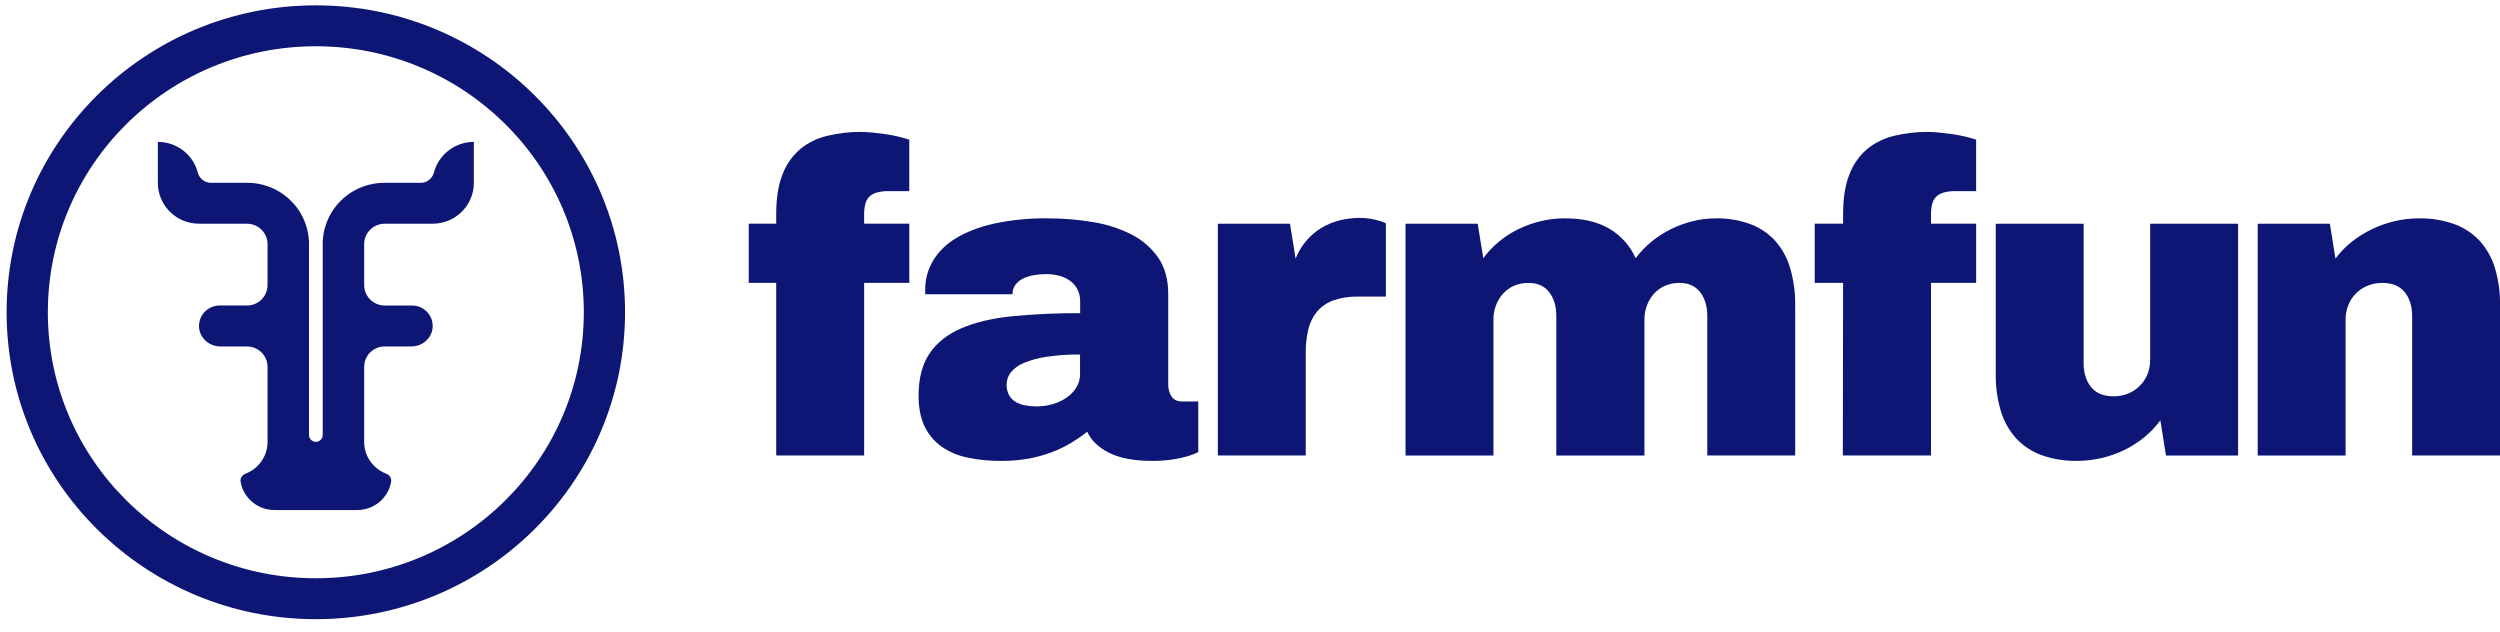
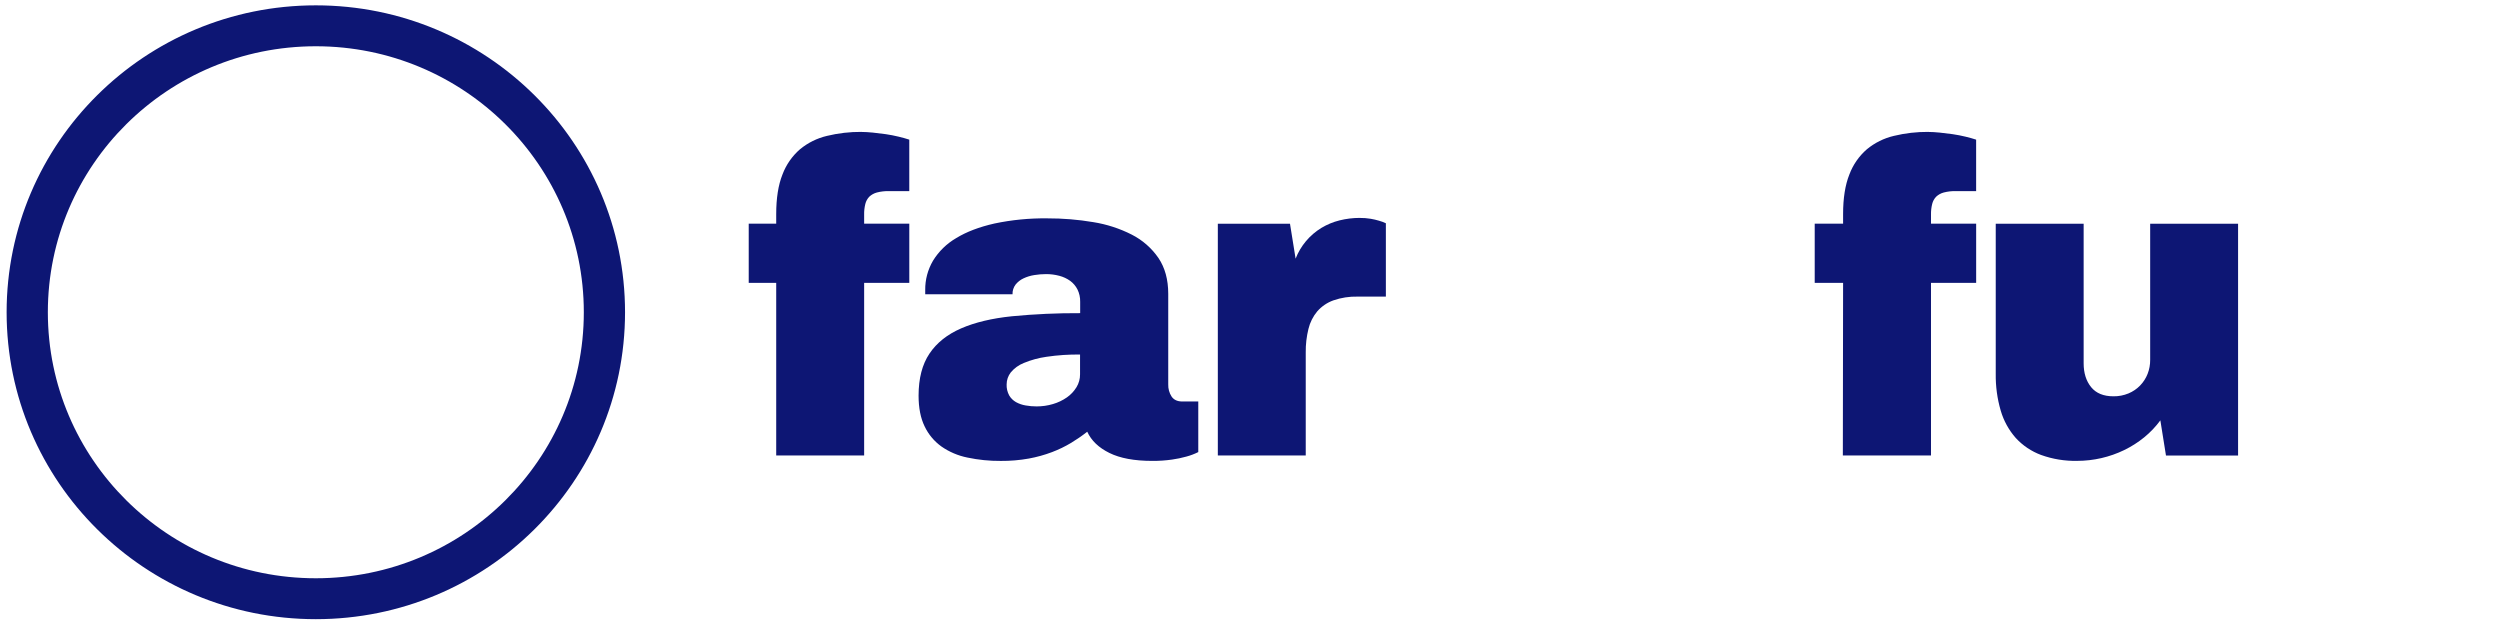
<svg xmlns="http://www.w3.org/2000/svg" width="190" height="48" viewBox="0 0 190 48" fill="none">
-   <path d="M27.153 38.763C27.332 38.763 27.505 38.746 27.675 38.71C28.719 38.5 29.537 37.668 29.723 36.624C29.771 36.357 29.613 36.098 29.358 36.004C29.022 35.877 28.708 35.682 28.439 35.413C27.944 34.922 27.688 34.281 27.677 33.636V27.882C27.677 27.025 28.378 26.329 29.243 26.329H31.265C32.1 26.329 32.828 25.705 32.881 24.878C32.94 23.972 32.218 23.219 31.318 23.219H29.163C28.334 23.176 27.677 22.497 27.677 21.664V18.557C27.677 17.698 28.378 17.002 29.243 17.002H32.879C33.133 17.002 33.38 16.972 33.617 16.915C33.912 16.845 34.19 16.733 34.446 16.586C35.381 16.049 36.012 15.044 36.012 13.892V10.785C35.469 10.785 34.928 10.923 34.446 11.201C34.213 11.333 33.996 11.498 33.798 11.694C33.39 12.099 33.119 12.587 32.982 13.104C32.862 13.561 32.464 13.892 31.987 13.892H29.22C28.673 13.892 28.147 13.985 27.66 14.157C26.324 14.623 25.262 15.674 24.792 17.002C24.634 17.441 24.542 17.908 24.527 18.396V33.06C24.527 33.346 24.292 33.579 24.005 33.579C23.717 33.579 23.483 33.346 23.483 33.06V18.396C23.467 17.908 23.376 17.441 23.218 17.002C22.747 15.674 21.686 14.623 20.35 14.157C19.862 13.985 19.336 13.892 18.789 13.892H16.022C15.546 13.892 15.147 13.561 15.027 13.104C14.892 12.587 14.62 12.099 14.212 11.694C14.014 11.498 13.796 11.333 13.564 11.201C13.082 10.923 12.541 10.785 11.998 10.785V13.892C11.998 15.044 12.628 16.049 13.564 16.586C13.819 16.733 14.097 16.845 14.393 16.915C14.629 16.972 14.877 17.002 15.13 17.002H18.766C19.631 17.002 20.333 17.698 20.333 18.557V21.664C20.333 22.497 19.675 23.176 18.846 23.217H16.691C15.791 23.219 15.069 23.972 15.128 24.878C15.182 25.705 15.912 26.329 16.744 26.329H18.766C19.631 26.329 20.333 27.025 20.333 27.882V33.636C20.321 34.281 20.066 34.922 19.57 35.413C19.302 35.68 18.985 35.877 18.652 36.004C18.396 36.1 18.238 36.359 18.286 36.624C18.473 37.67 19.29 38.5 20.334 38.71C20.504 38.746 20.677 38.763 20.857 38.763H27.153Z" fill="#0D1674" />
  <path d="M24.003 0.406C11.026 0.406 0.503 10.849 0.503 23.732C0.503 36.615 11.026 47.057 24.003 47.057C36.98 47.057 47.503 36.615 47.503 23.732C47.503 10.849 36.982 0.406 24.003 0.406ZM24.003 43.948C12.756 43.948 3.636 34.897 3.636 23.732C3.636 12.566 12.756 3.516 24.003 3.516C35.25 3.516 44.37 12.566 44.37 23.732C44.37 34.897 35.252 43.948 24.003 43.948Z" fill="#0D1674" />
  <path d="M65.478 10.028C65.719 10.028 66.004 10.045 66.332 10.077C66.66 10.11 66.992 10.151 67.325 10.198C67.658 10.248 67.982 10.31 68.293 10.386C68.606 10.461 68.876 10.537 69.105 10.613V14.524H67.561C67.251 14.517 66.942 14.553 66.643 14.63C66.427 14.687 66.229 14.797 66.067 14.948C65.919 15.103 65.814 15.294 65.764 15.502C65.7 15.763 65.669 16.032 65.675 16.3V17H69.107V21.498H65.675V34.615H58.992V21.498H56.903V17H58.992V16.266C58.992 15.061 59.15 14.059 59.468 13.261C59.745 12.523 60.202 11.863 60.798 11.345C61.395 10.853 62.096 10.505 62.851 10.327C63.71 10.119 64.592 10.017 65.477 10.024L65.478 10.028Z" fill="#0D1674" />
  <path d="M70.317 22.364V22.039C70.307 21.258 70.513 20.49 70.908 19.815C71.344 19.105 71.95 18.515 72.672 18.095C73.453 17.617 74.423 17.248 75.578 16.987C76.897 16.709 78.244 16.578 79.591 16.595C80.76 16.592 81.928 16.686 83.081 16.881C84.104 17.042 85.097 17.365 86.019 17.834C86.831 18.247 87.524 18.856 88.039 19.603C88.536 20.337 88.786 21.247 88.786 22.332V29.21C88.775 29.537 88.862 29.862 89.041 30.138C89.211 30.388 89.481 30.513 89.853 30.513H91.069V34.358C90.781 34.502 90.478 34.617 90.166 34.7C89.803 34.801 89.438 34.878 89.066 34.929C88.571 34.999 88.071 35.032 87.572 35.028C86.215 35.028 85.129 34.827 84.314 34.424C83.498 34.022 82.938 33.484 82.631 32.811C82.244 33.115 81.838 33.395 81.417 33.651C80.952 33.931 80.464 34.167 79.955 34.36C79.384 34.576 78.793 34.74 78.191 34.85C77.49 34.975 76.779 35.035 76.066 35.03C75.214 35.037 74.362 34.952 73.53 34.776C72.819 34.634 72.146 34.349 71.552 33.936C71.001 33.541 70.561 33.015 70.271 32.404C69.964 31.774 69.812 30.997 69.812 30.074C69.812 28.759 70.088 27.693 70.641 26.872C71.193 26.051 71.996 25.413 73.046 24.957C74.096 24.502 75.382 24.193 76.904 24.036C78.629 23.87 80.361 23.791 82.093 23.8V22.936C82.101 22.612 82.031 22.291 81.888 21.999C81.758 21.742 81.569 21.519 81.337 21.347C81.089 21.171 80.811 21.04 80.516 20.963C80.184 20.874 79.841 20.83 79.498 20.832C79.199 20.832 78.9 20.857 78.602 20.906C78.318 20.95 78.042 21.035 77.781 21.158C77.547 21.267 77.343 21.43 77.181 21.63C77.023 21.842 76.941 22.099 76.952 22.364H70.319H70.317ZM82.088 26.944C81.234 26.934 80.38 26.991 79.534 27.116C78.94 27.199 78.357 27.358 77.802 27.589C77.419 27.742 77.08 27.988 76.817 28.305C76.615 28.565 76.506 28.882 76.504 29.21C76.491 29.505 76.56 29.798 76.701 30.057C76.824 30.267 77.004 30.441 77.217 30.562C77.444 30.687 77.692 30.772 77.947 30.814C78.223 30.863 78.503 30.887 78.783 30.887C79.203 30.887 79.622 30.829 80.024 30.708C80.403 30.598 80.76 30.428 81.084 30.203C81.379 29.998 81.627 29.733 81.813 29.429C81.994 29.132 82.088 28.79 82.084 28.444V26.944H82.088Z" fill="#0D1674" />
  <path d="M103.341 16.563C103.621 16.559 103.901 16.582 104.177 16.628C104.389 16.663 104.597 16.713 104.8 16.773C104.982 16.822 105.157 16.887 105.326 16.968V22.542H103.177C102.552 22.527 101.929 22.623 101.338 22.828C100.865 22.996 100.444 23.284 100.115 23.658C99.791 24.046 99.56 24.504 99.442 24.995C99.299 25.58 99.228 26.18 99.236 26.779V34.617H92.555V17.002H98.039L98.466 19.658C98.844 18.686 99.533 17.865 100.427 17.32C100.856 17.063 101.319 16.87 101.805 16.749C102.308 16.624 102.822 16.561 103.341 16.561V16.563Z" fill="#0D1674" />
-   <path d="M130.391 16.595C131.3 16.576 132.205 16.728 133.059 17.044C133.785 17.318 134.433 17.762 134.947 18.339C135.467 18.943 135.847 19.652 136.064 20.416C136.323 21.326 136.447 22.266 136.434 23.21V34.617H129.753V24.01C129.753 23.272 129.571 22.669 129.211 22.202C128.849 21.735 128.325 21.5 127.635 21.502C127.258 21.496 126.883 21.572 126.536 21.721C126.218 21.861 125.932 22.067 125.699 22.325C125.467 22.584 125.286 22.886 125.166 23.212C125.04 23.55 124.975 23.91 124.977 24.271V34.619H118.279V24.01C118.279 23.272 118.098 22.669 117.738 22.202C117.378 21.735 116.852 21.5 116.162 21.502C115.783 21.496 115.409 21.572 115.062 21.721C114.744 21.861 114.458 22.067 114.226 22.325C113.993 22.584 113.812 22.886 113.692 23.212C113.566 23.55 113.502 23.91 113.503 24.271V34.619H106.82V17.002H112.305L112.732 19.625C113.073 19.157 113.473 18.731 113.923 18.362C114.378 17.986 114.877 17.666 115.409 17.409C115.952 17.146 116.522 16.943 117.109 16.805C117.703 16.663 118.311 16.593 118.923 16.593C120.291 16.593 121.421 16.856 122.313 17.384C123.199 17.904 123.897 18.689 124.308 19.625C124.653 19.164 125.053 18.746 125.499 18.379C125.951 18.006 126.442 17.687 126.968 17.426C127.498 17.163 128.053 16.959 128.626 16.815C129.206 16.669 129.802 16.595 130.399 16.595H130.391Z" fill="#0D1674" />
  <path d="M170.098 34.619H164.614L164.187 31.947C163.836 32.425 163.424 32.858 162.963 33.235C162.496 33.615 161.988 33.94 161.445 34.203C160.33 34.744 159.106 35.024 157.866 35.026C156.932 35.045 156.002 34.894 155.124 34.578C154.386 34.305 153.725 33.861 153.195 33.282C152.665 32.681 152.277 31.971 152.054 31.205C151.789 30.297 151.663 29.355 151.676 28.41V17.002H158.357V27.611C158.357 28.351 158.546 28.952 158.923 29.42C159.301 29.887 159.869 30.119 160.623 30.119C161.014 30.125 161.403 30.049 161.765 29.9C162.098 29.762 162.401 29.556 162.651 29.297C162.897 29.043 163.089 28.744 163.217 28.417C163.35 28.077 163.417 27.715 163.413 27.35V17.002H170.094V34.617L170.098 34.619Z" fill="#0D1674" />
-   <path d="M183.816 16.595C184.75 16.575 185.68 16.728 186.559 17.044C187.296 17.316 187.957 17.761 188.487 18.339C189.017 18.941 189.406 19.65 189.629 20.416C189.891 21.324 190.019 22.266 190.006 23.21V34.617H183.323V24.01C183.323 23.272 183.134 22.669 182.757 22.202C182.38 21.735 181.814 21.5 181.057 21.502C180.666 21.496 180.278 21.572 179.916 21.721C179.247 21.999 178.721 22.538 178.462 23.212C178.33 23.55 178.263 23.91 178.265 24.271V34.619H171.584V17.002H177.069L177.496 19.658C177.84 19.185 178.25 18.759 178.711 18.394C179.182 18.018 179.695 17.696 180.238 17.433C180.79 17.165 181.372 16.957 181.97 16.815C182.574 16.669 183.195 16.595 183.818 16.595H183.816Z" fill="#0D1674" />
  <path d="M146.56 10.028C146.8 10.028 147.086 10.045 147.414 10.077C147.741 10.11 148.073 10.151 148.406 10.198C148.74 10.248 149.064 10.31 149.375 10.386C149.687 10.461 149.958 10.537 150.186 10.613V14.524H148.643C148.332 14.517 148.023 14.553 147.724 14.63C147.509 14.687 147.311 14.797 147.149 14.948C147 15.103 146.895 15.294 146.846 15.502C146.781 15.763 146.751 16.032 146.756 16.3V17H150.188V21.498H146.756V34.615H140.056L140.075 21.498H137.918V17H140.075V16.266C140.075 15.061 140.233 14.059 140.552 13.261C140.828 12.523 141.285 11.863 141.882 11.345C142.478 10.853 143.179 10.505 143.934 10.327C144.793 10.119 145.676 10.017 146.56 10.024V10.028Z" fill="#0D1674" />
</svg>